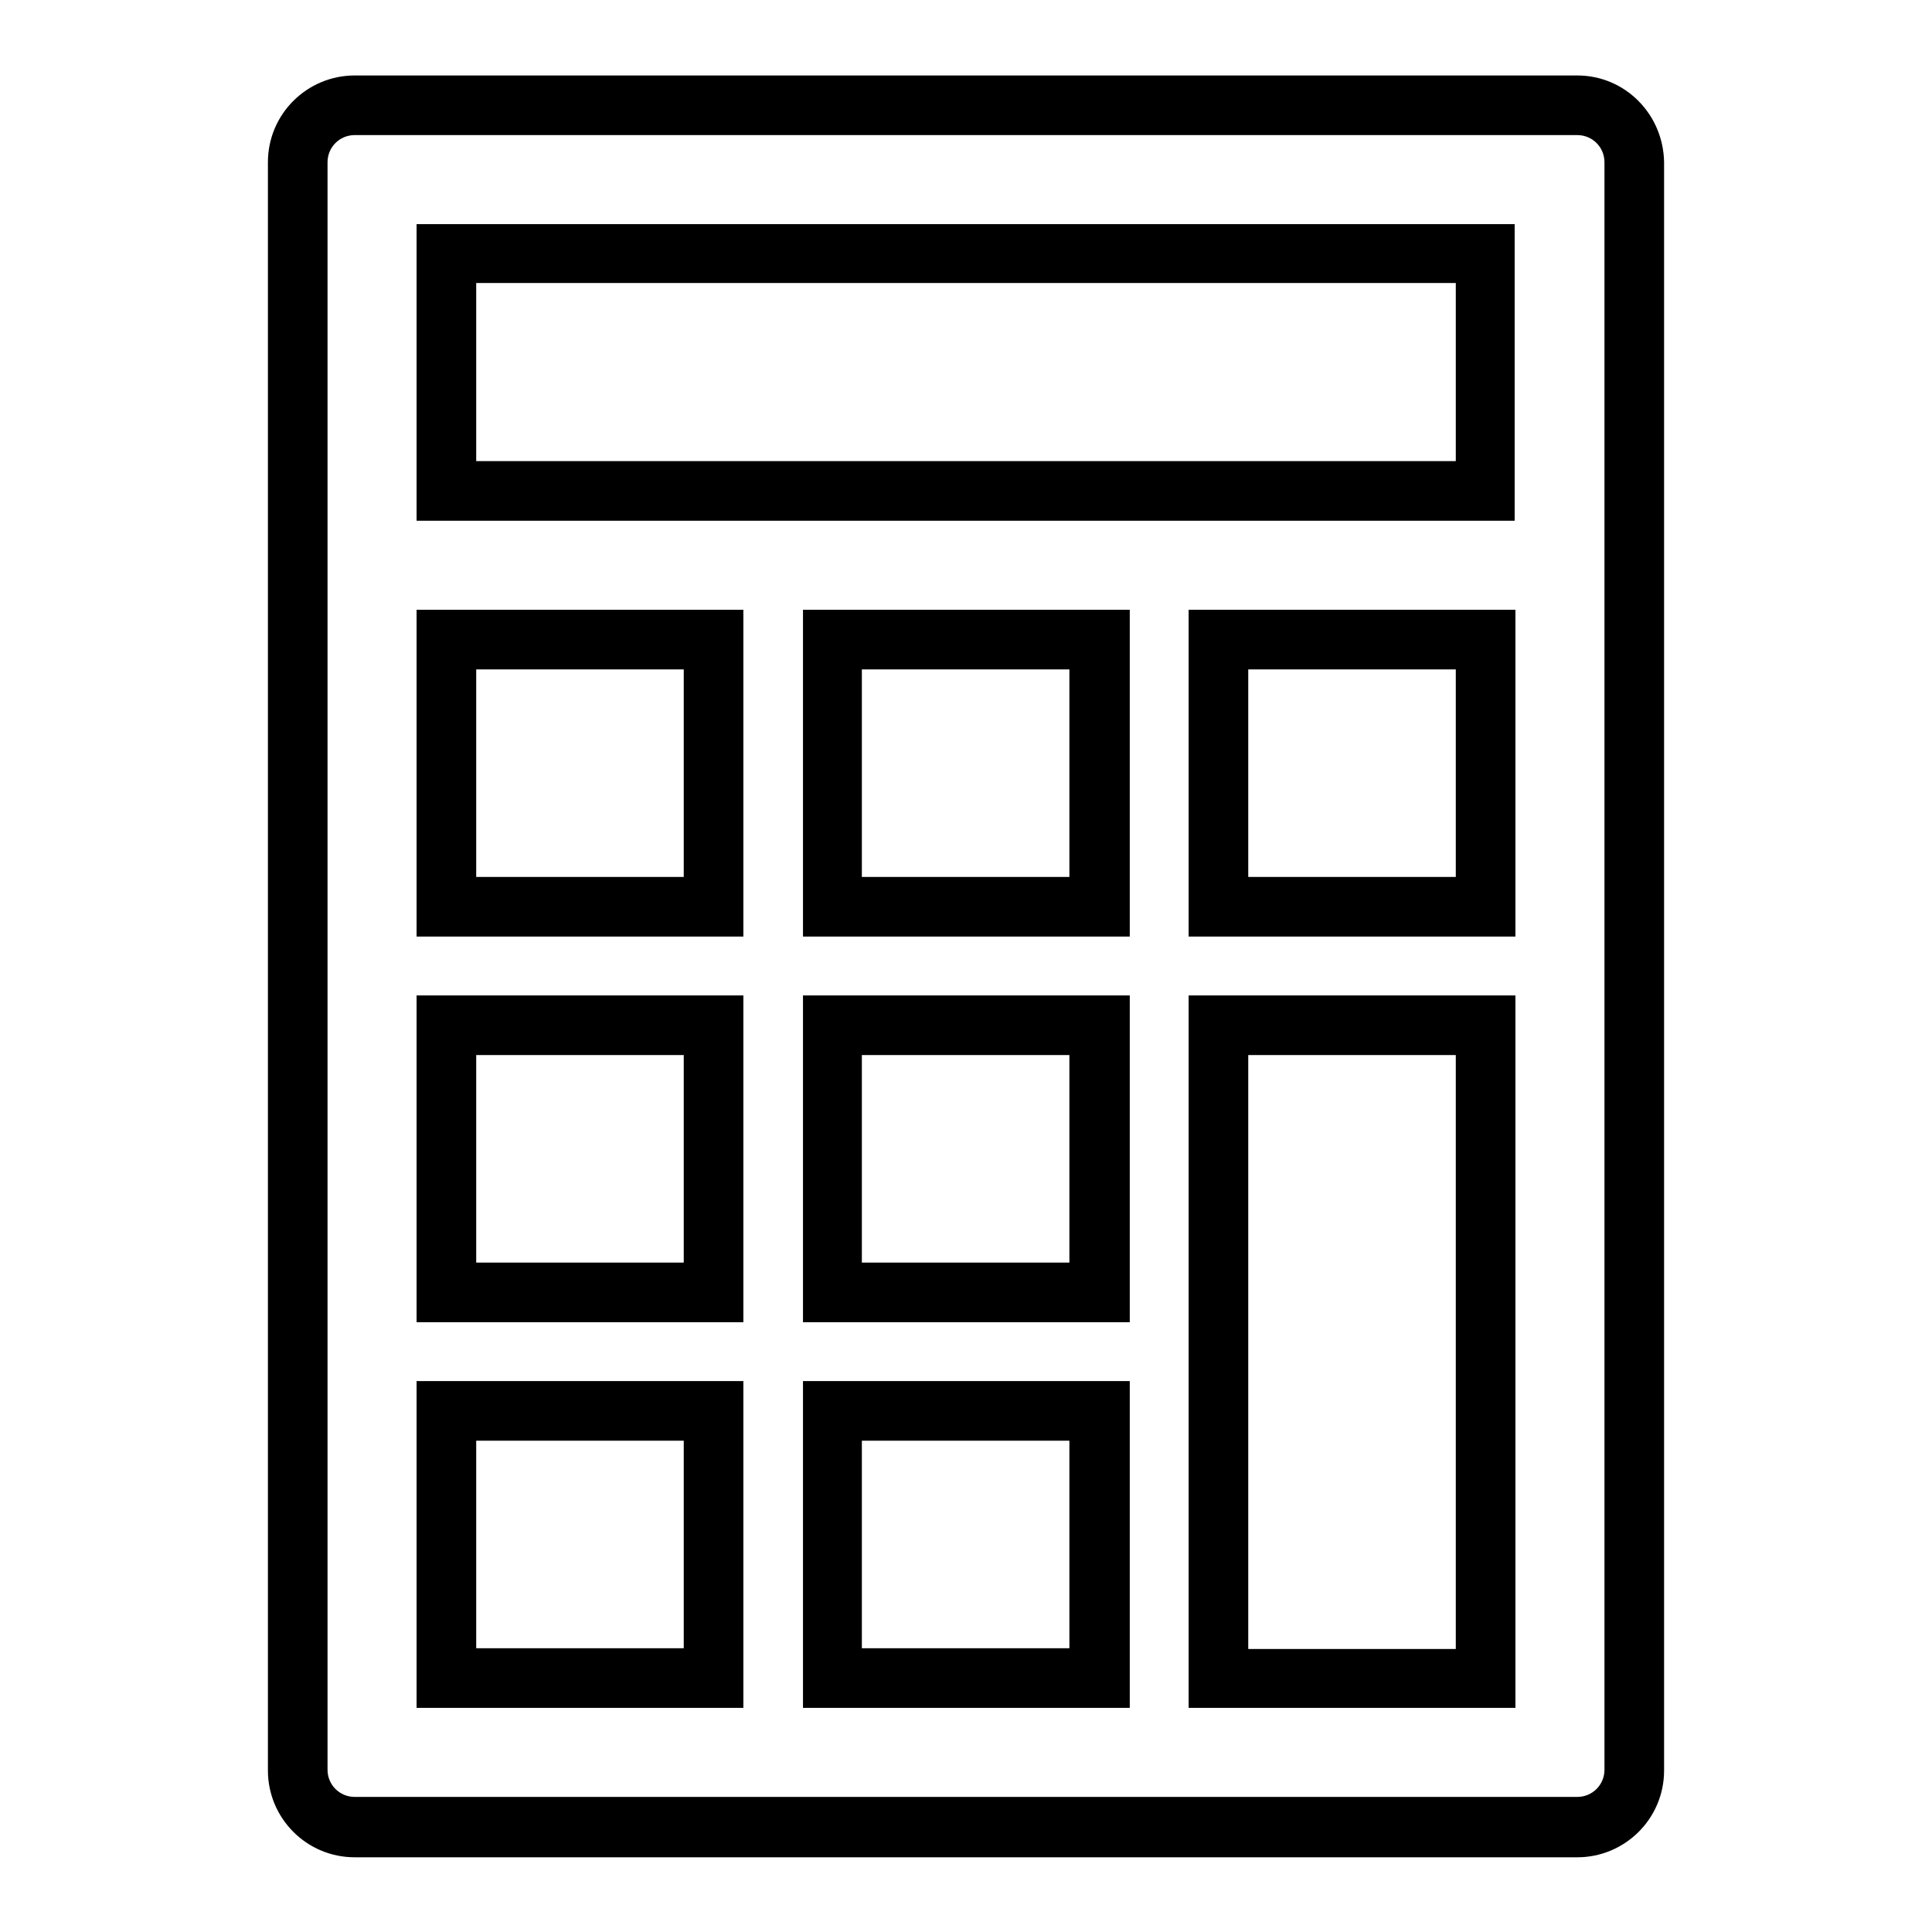
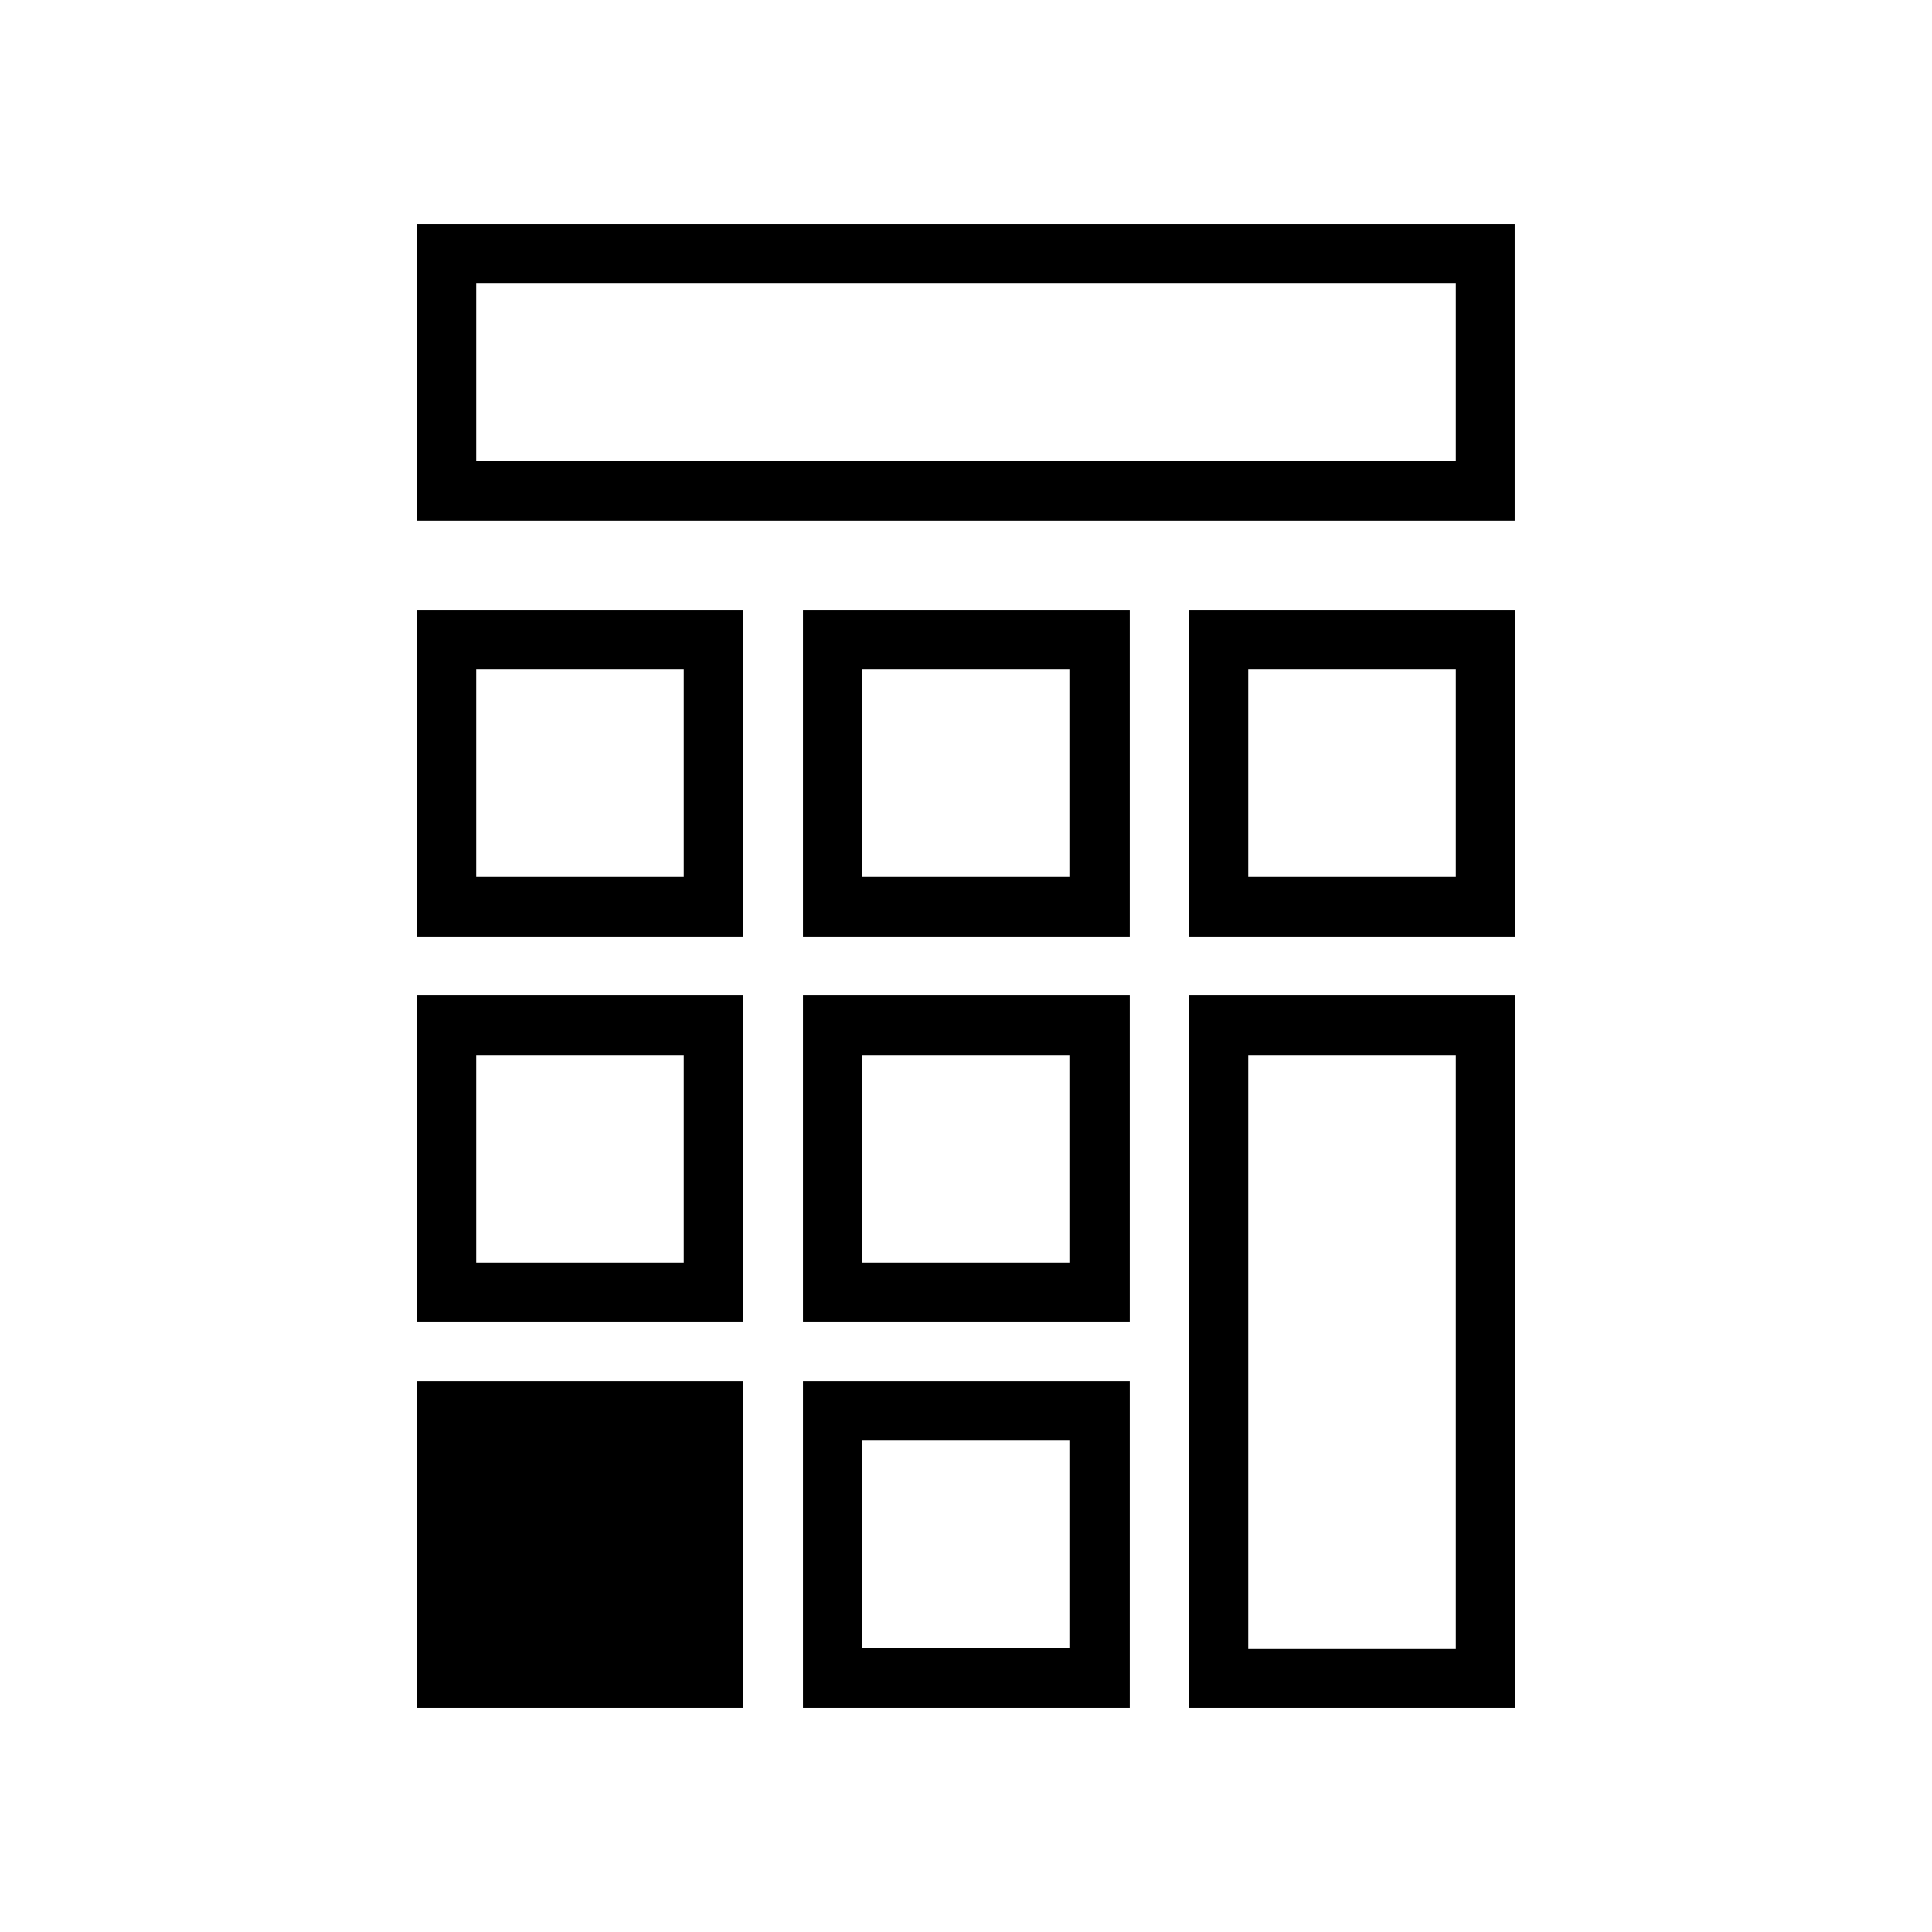
<svg xmlns="http://www.w3.org/2000/svg" version="1.1" x="0px" y="0px" viewBox="0 0 256 256" enable-background="new 0 0 256 256" xml:space="preserve">
  <g>
-     <path fill="#000000" d="M209,10H47c-6.3,0-11.5,5.1-11.5,11.5v213.1c0,6.3,5.1,11.5,11.5,11.5H209c6.3,0,11.5-5.1,11.5-11.5V21.5 C220.4,15.1,215.3,10,209,10z M212.6,234.5c0,2-1.6,3.6-3.6,3.6H47c-2,0-3.6-1.6-3.6-3.6V21.5c0-2,1.6-3.6,3.6-3.6H209 c2,0,3.6,1.6,3.6,3.6V234.5L212.6,234.5z" />
-     <path fill="#000000" d="M55.2,226.3h43.3v-43.3H55.2V226.3z M63.1,190.9h27.5v27.5H63.1V190.9z M106.4,226.3h43.3v-43.3h-43.3 V226.3z M114.2,190.9h27.5v27.5h-27.5V190.9z M157.5,226.3h43.3v-94.4h-43.3V226.3L157.5,226.3z M165.4,139.8h27.5v78.7h-27.5 V139.8z M55.2,175.2h43.3v-43.3H55.2V175.2z M63.1,139.8h27.5v27.5H63.1V139.8z M106.4,175.2h43.3v-43.3h-43.3V175.2z M114.2,139.8 h27.5v27.5h-27.5V139.8z M55.2,124.1h43.3V80.8H55.2V124.1z M63.1,88.7h27.5v27.5H63.1V88.7z M106.4,124.1h43.3V80.8h-43.3V124.1z  M114.2,88.7h27.5v27.5h-27.5V88.7z M157.5,124.1h43.3V80.8h-43.3V124.1z M165.4,88.7h27.5v27.5h-27.5V88.7z M55.2,69h145.5V29.7 H55.2V69z M63.1,37.5h129.8v23.6H63.1V37.5z" />
+     <path fill="#000000" d="M55.2,226.3h43.3v-43.3H55.2V226.3z M63.1,190.9v27.5H63.1V190.9z M106.4,226.3h43.3v-43.3h-43.3 V226.3z M114.2,190.9h27.5v27.5h-27.5V190.9z M157.5,226.3h43.3v-94.4h-43.3V226.3L157.5,226.3z M165.4,139.8h27.5v78.7h-27.5 V139.8z M55.2,175.2h43.3v-43.3H55.2V175.2z M63.1,139.8h27.5v27.5H63.1V139.8z M106.4,175.2h43.3v-43.3h-43.3V175.2z M114.2,139.8 h27.5v27.5h-27.5V139.8z M55.2,124.1h43.3V80.8H55.2V124.1z M63.1,88.7h27.5v27.5H63.1V88.7z M106.4,124.1h43.3V80.8h-43.3V124.1z  M114.2,88.7h27.5v27.5h-27.5V88.7z M157.5,124.1h43.3V80.8h-43.3V124.1z M165.4,88.7h27.5v27.5h-27.5V88.7z M55.2,69h145.5V29.7 H55.2V69z M63.1,37.5h129.8v23.6H63.1V37.5z" />
  </g>
</svg>